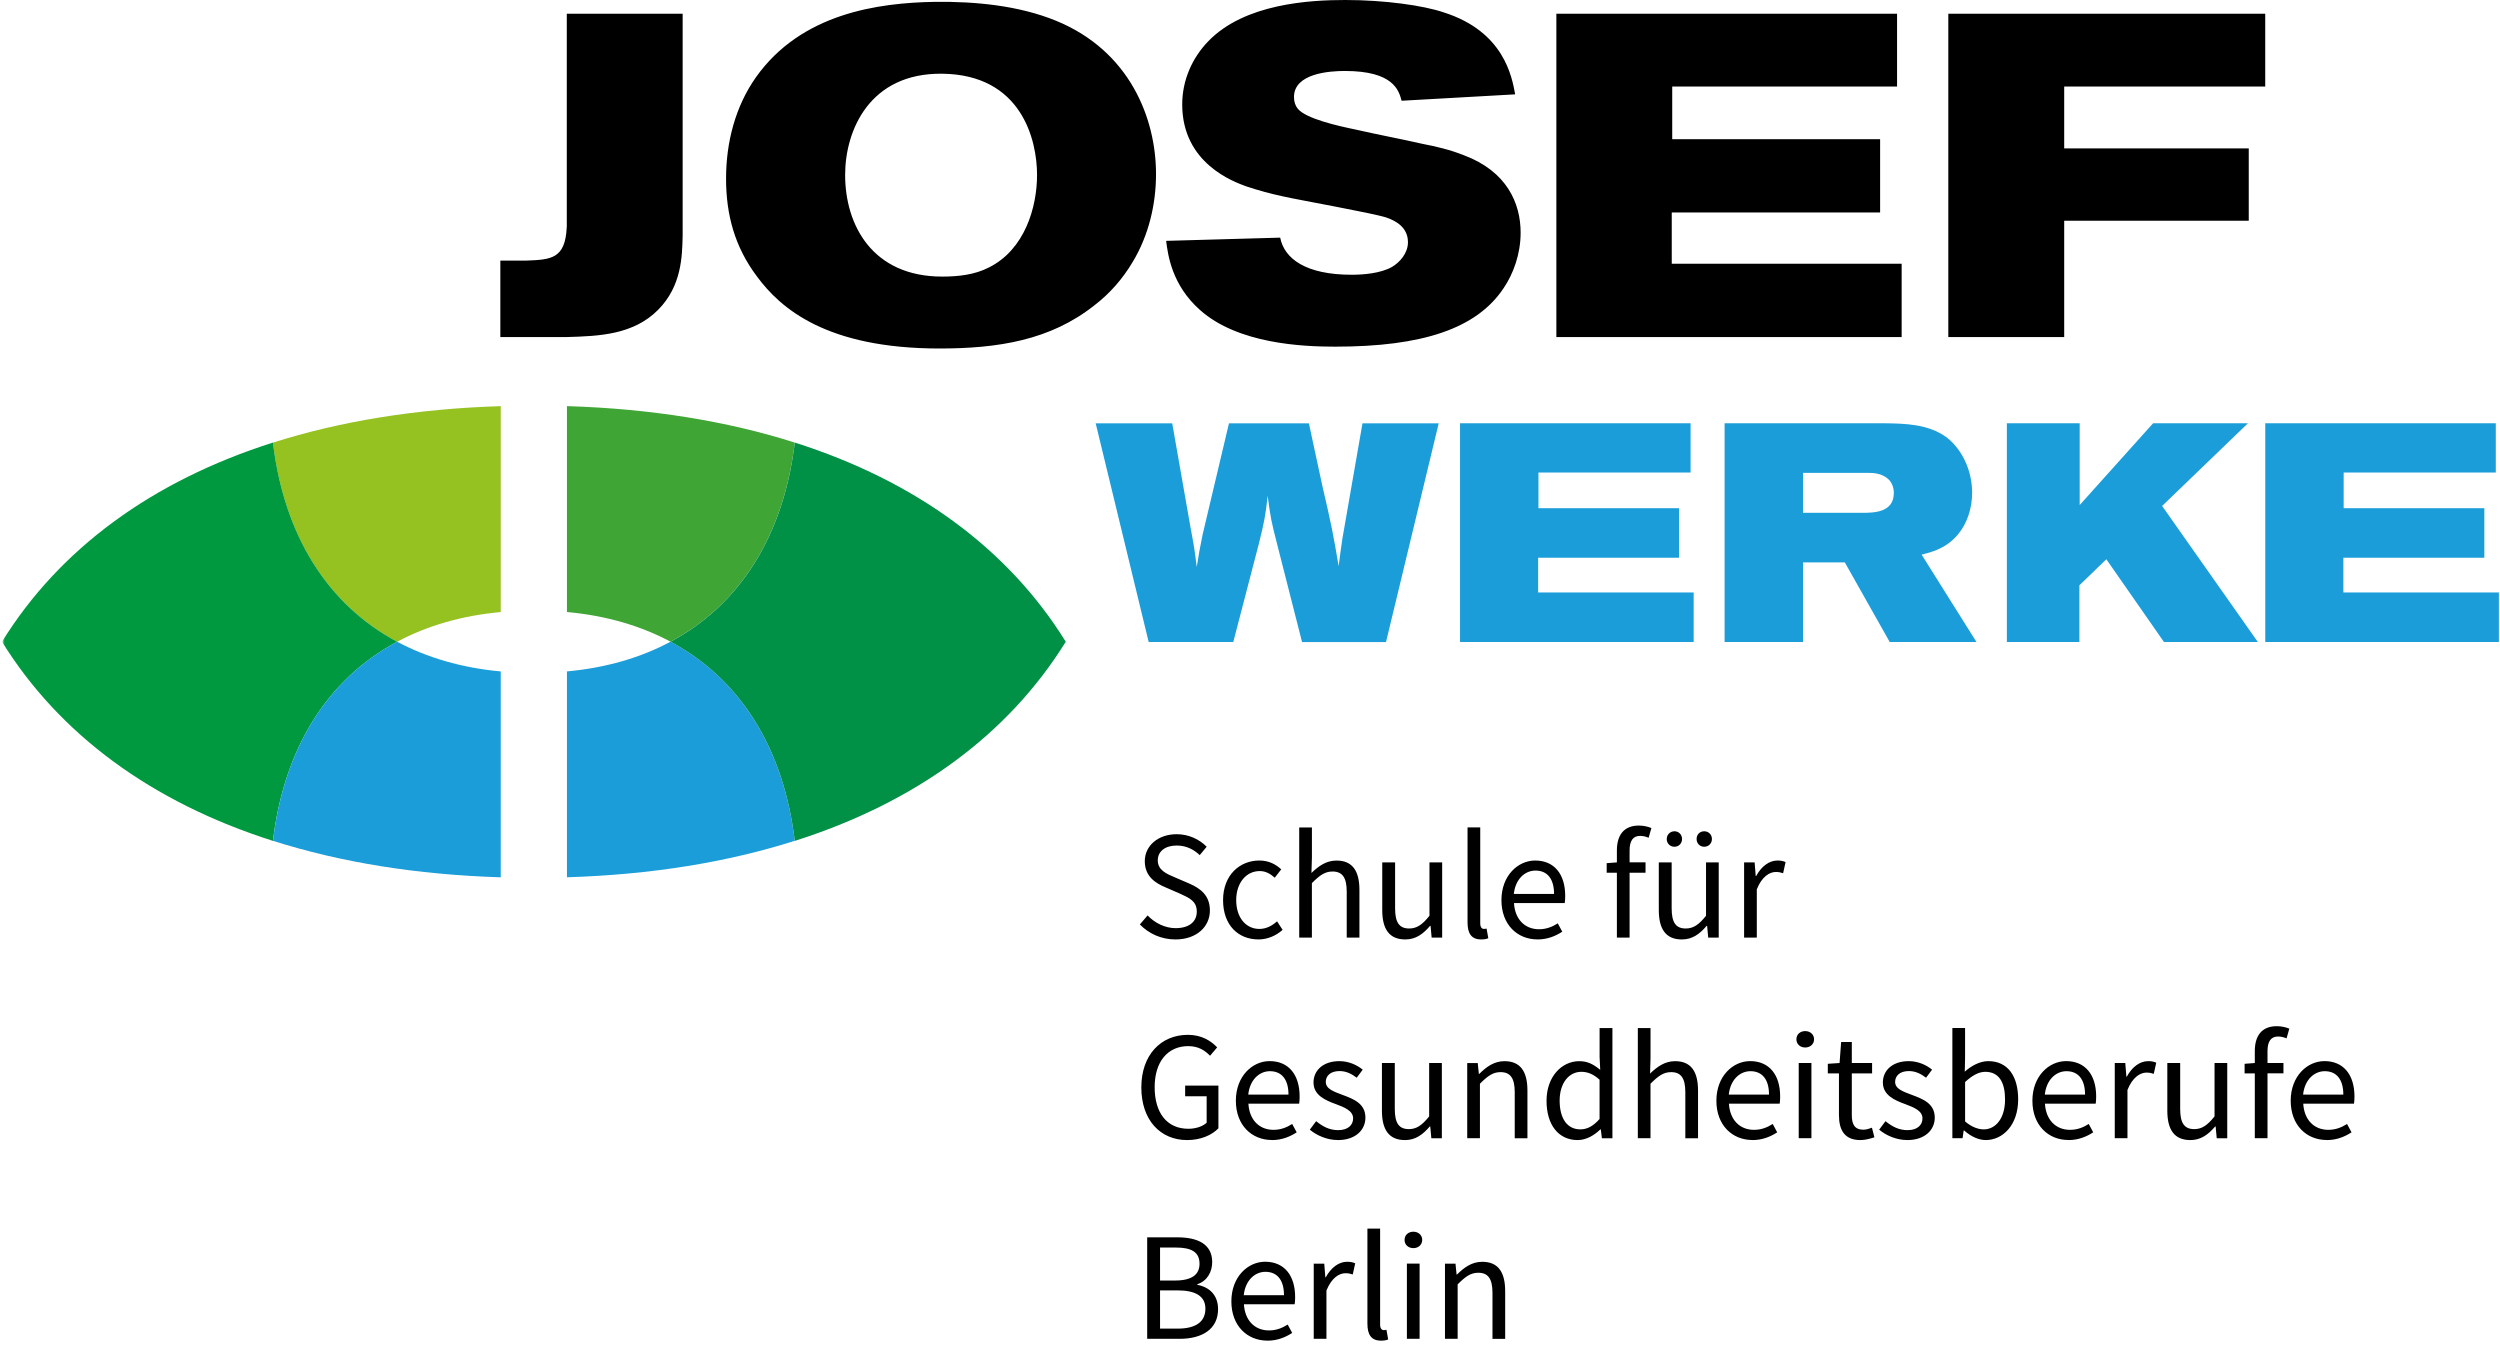
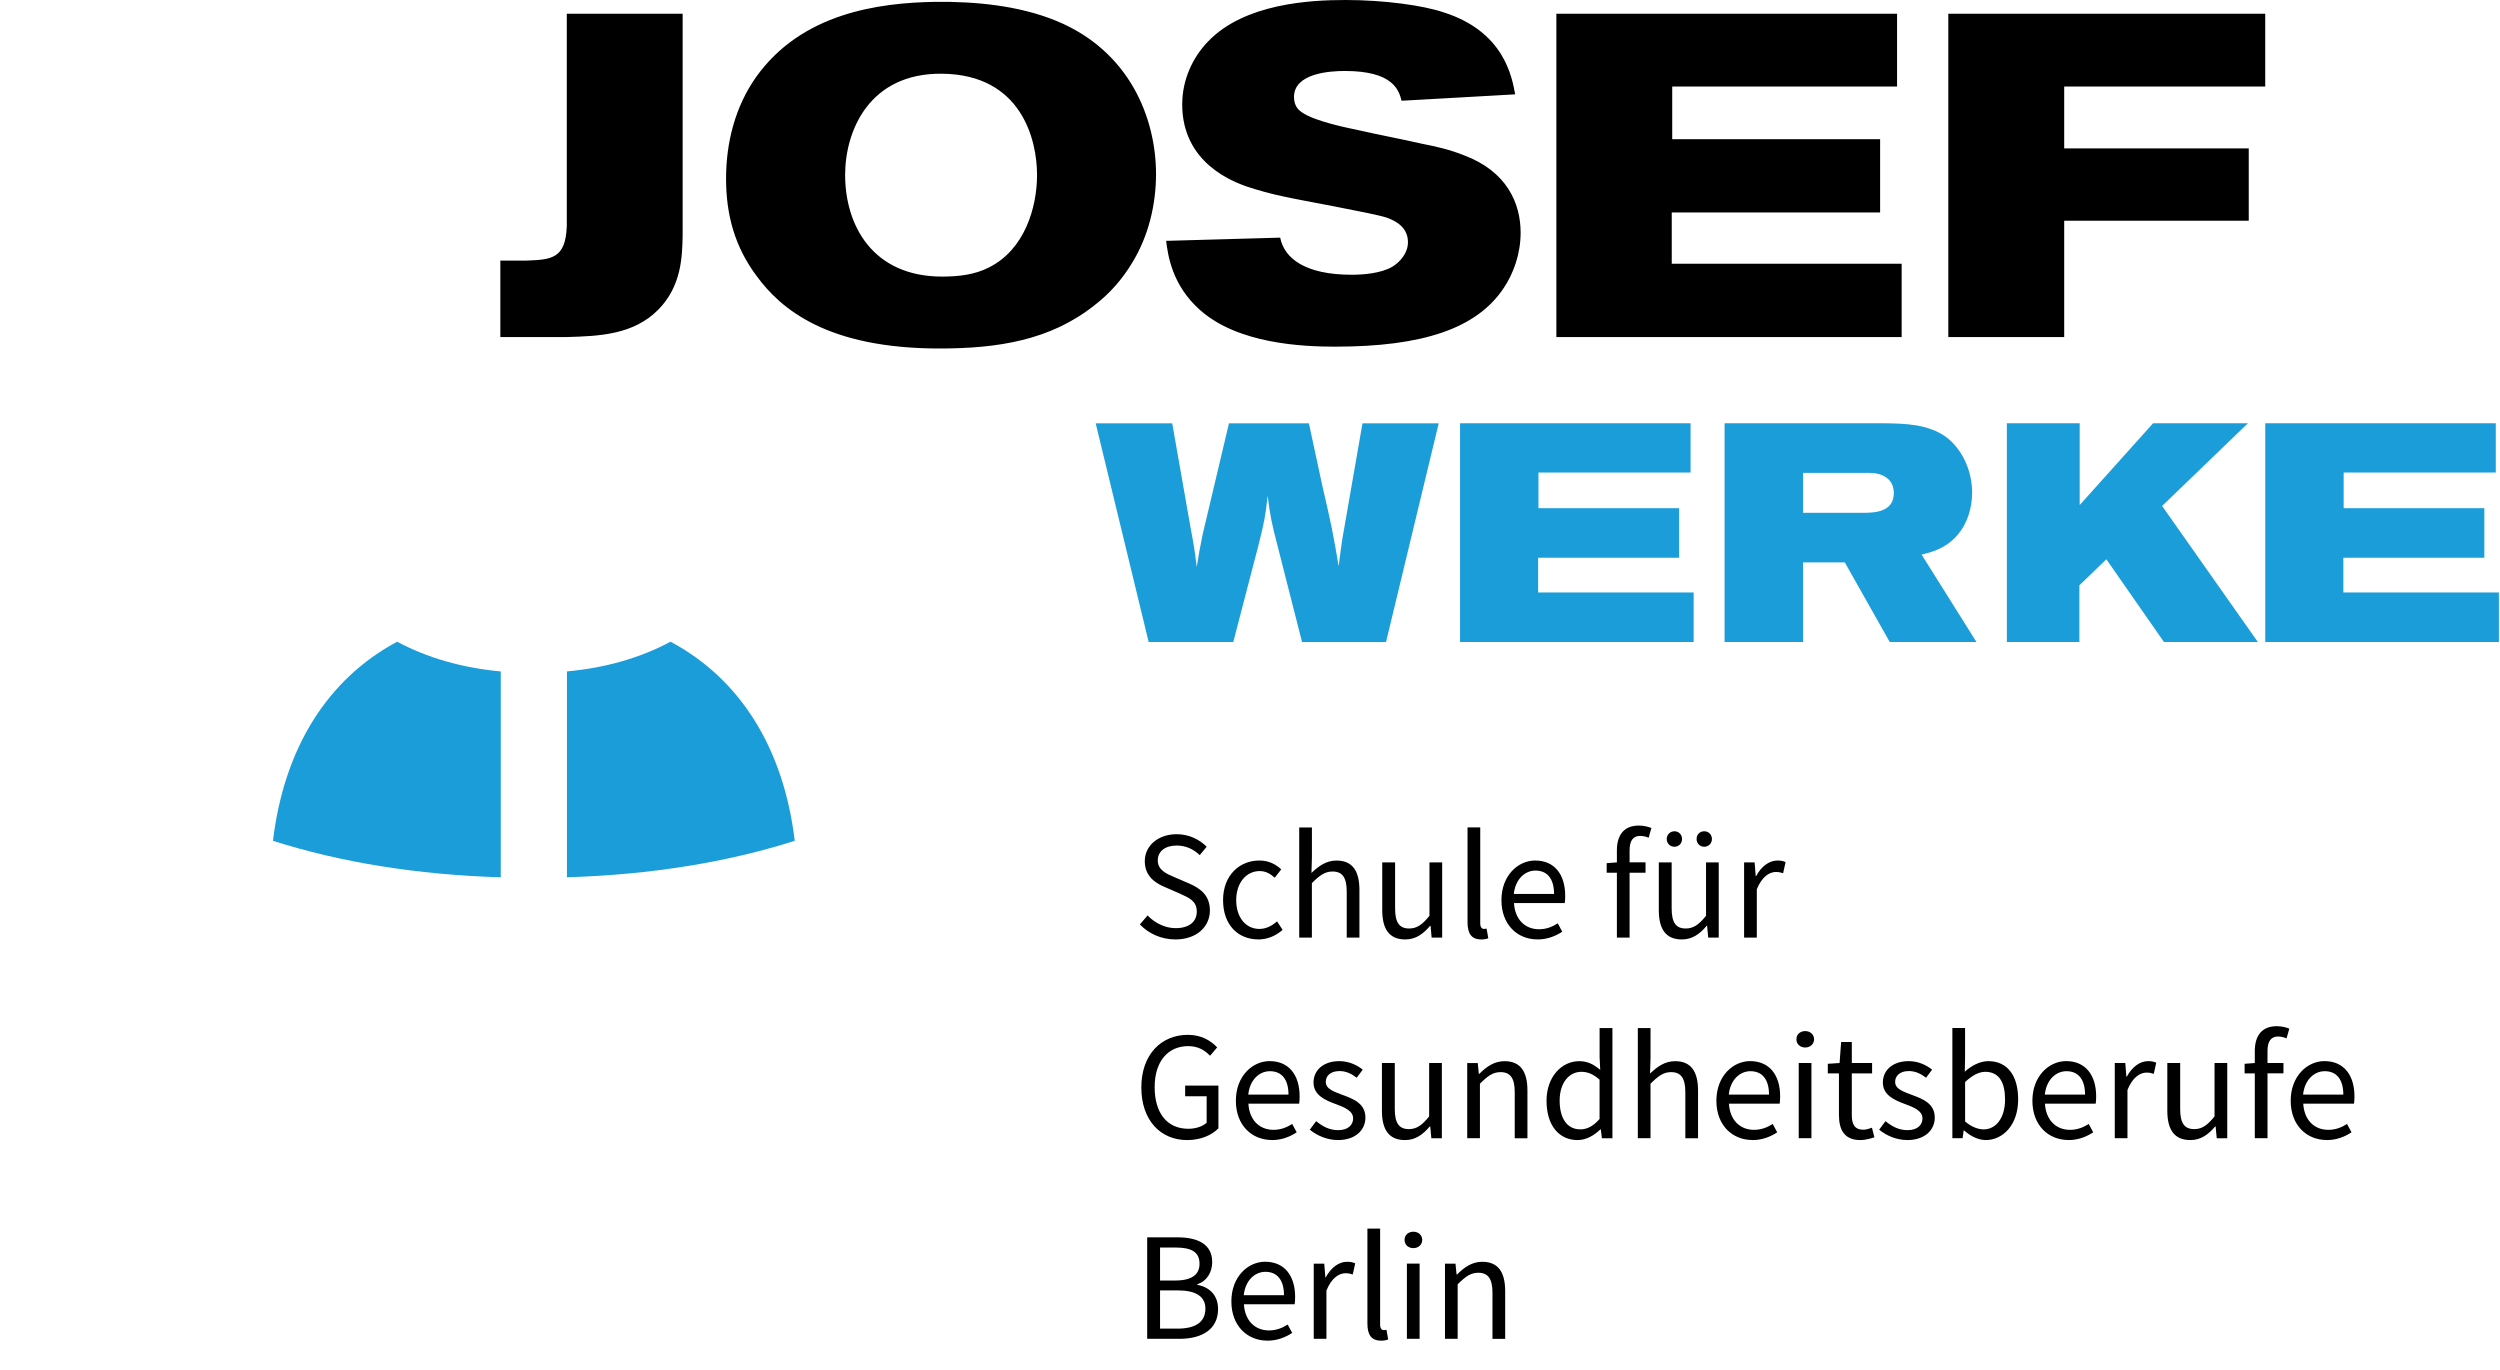
<svg xmlns="http://www.w3.org/2000/svg" width="801" height="439" viewBox="0 0 801 439" fill="none">
  <g clip-path="url(#clip0_4031_37390)">
    <path d="M367.56 428.96H377.92C385.21 428.96 390.27 425.84 390.27 419.44C390.27 414.98 387.54 412.4 383.63 411.66V411.46C386.71 410.47 388.39 407.59 388.39 404.37C388.39 398.67 383.83 396.44 377.23 396.44H367.56V428.97V428.96ZM371.68 410.27V399.71H376.69C381.75 399.71 384.33 401.15 384.33 404.92C384.33 408.24 382.05 410.28 376.5 410.28H371.69L371.68 410.27ZM371.68 425.69V413.44H377.33C383.03 413.44 386.21 415.28 386.21 419.29C386.21 423.65 382.94 425.69 377.33 425.69H371.68ZM406.09 429.55C409.36 429.55 411.94 428.41 414.02 427.07L412.58 424.39C410.79 425.53 408.86 426.27 406.58 426.27C401.97 426.27 398.85 423 398.55 417.89H414.81C414.91 417.29 414.96 416.4 414.96 415.56C414.96 408.67 411.49 404.26 405.34 404.26C399.84 404.26 394.53 409.07 394.53 416.95C394.53 424.83 399.64 429.54 406.08 429.54L406.09 429.55ZM398.5 414.98C399 410.22 402.07 407.49 405.44 407.49C409.21 407.49 411.39 410.12 411.39 414.98H398.5ZM420.92 428.96H424.99V413.49C426.63 409.42 429.06 407.94 431.09 407.94C432.08 407.94 432.63 408.09 433.42 408.34L434.21 404.77C433.42 404.42 432.67 404.27 431.63 404.27C428.9 404.27 426.42 406.2 424.79 409.23H424.64L424.29 404.87H420.92V428.97V428.96ZM442.44 429.55C443.53 429.55 444.23 429.4 444.77 429.15L444.22 426.07C443.77 426.17 443.58 426.17 443.33 426.17C442.73 426.17 442.19 425.67 442.19 424.38V393.64H438.12V424.09C438.12 427.61 439.36 429.54 442.43 429.54L442.44 429.55ZM450.77 428.96H454.84V404.86H450.77V428.96ZM452.85 399.9C454.44 399.9 455.68 398.81 455.68 397.27C455.68 395.73 454.44 394.64 452.85 394.64C451.26 394.64 450.02 395.68 450.02 397.27C450.02 398.86 451.26 399.9 452.85 399.9ZM462.96 428.96H467.03V411.51C469.46 409.08 471.15 407.79 473.63 407.79C476.8 407.79 478.19 409.72 478.19 414.24V428.97H482.26V413.7C482.26 407.55 479.98 404.28 474.92 404.28C471.6 404.28 469.12 406.06 466.84 408.35H466.69L466.34 404.88H462.97V428.98L462.96 428.96Z" fill="black" />
    <path d="M380.36 365.28C384.72 365.28 388.29 363.69 390.38 361.51V347.83H379.72V351.25H386.61V359.73C385.32 360.92 383.09 361.66 380.76 361.66C373.82 361.66 369.95 356.5 369.95 348.32C369.95 340.14 374.16 335.18 380.71 335.18C383.98 335.18 386.06 336.57 387.7 338.26L389.98 335.58C388.1 333.6 385.12 331.56 380.61 331.56C371.98 331.56 365.68 337.96 365.68 348.42C365.68 358.88 371.78 365.28 380.36 365.28ZM407.53 365.28C410.8 365.28 413.38 364.14 415.46 362.8L414.02 360.12C412.24 361.26 410.3 362 408.02 362C403.41 362 400.28 358.73 399.99 353.62H416.25C416.35 353.03 416.4 352.13 416.4 351.29C416.4 344.4 412.93 339.98 406.78 339.98C401.28 339.98 395.97 344.79 395.97 352.67C395.97 360.55 401.08 365.26 407.52 365.26L407.53 365.28ZM399.94 350.7C400.44 345.94 403.51 343.21 406.88 343.21C410.65 343.21 412.83 345.84 412.83 350.7H399.94ZM428.65 365.28C434.35 365.28 437.48 362.01 437.48 358.09C437.48 353.53 433.61 352.09 430.14 350.8C427.41 349.76 424.78 348.92 424.78 346.64C424.78 344.8 426.17 343.17 429.19 343.17C431.32 343.17 433.06 344.06 434.69 345.3L436.62 342.72C434.79 341.23 432.16 339.99 429.13 339.99C423.92 339.99 420.85 342.97 420.85 346.83C420.85 350.9 424.62 352.53 428.04 353.77C430.67 354.76 433.54 355.85 433.54 358.33C433.54 360.41 431.95 362.1 428.78 362.1C425.9 362.1 423.77 360.91 421.69 359.22L419.66 361.95C421.94 363.83 425.21 365.27 428.63 365.27L428.65 365.28ZM450.17 365.28C453.49 365.28 455.87 363.54 458.1 360.92H458.25L458.6 364.69H461.97V340.59H457.9V357.7C455.62 360.53 453.88 361.77 451.4 361.77C448.23 361.77 446.89 359.84 446.89 355.32V340.59H442.77V355.86C442.77 362.01 445.05 365.28 450.16 365.28H450.17ZM470.1 364.68H474.17V347.23C476.6 344.8 478.29 343.51 480.76 343.51C483.93 343.51 485.32 345.44 485.32 349.96V364.69H489.39V349.42C489.39 343.27 487.11 340 482.05 340C478.73 340 476.25 341.79 473.97 344.07H473.82L473.47 340.6H470.1V364.7V364.68ZM505.46 365.28C508.29 365.28 510.87 363.69 512.75 361.86H512.9L513.25 364.69H516.62V329.39H512.51V338.66L512.71 342.78C510.58 341.04 508.74 340 505.97 340C500.47 340 495.51 344.86 495.51 352.69C495.51 360.52 499.43 365.28 505.48 365.28H505.46ZM506.35 361.85C502.14 361.85 499.71 358.38 499.71 352.63C499.71 346.88 502.78 343.41 506.65 343.41C508.63 343.41 510.47 344.1 512.5 345.94V358.53C510.52 360.76 508.58 361.85 506.35 361.85ZM524.75 364.68H528.82V347.23C531.25 344.8 532.94 343.51 535.42 343.51C538.59 343.51 539.98 345.44 539.98 349.96V364.69H544.05V349.42C544.05 343.27 541.77 340 536.71 340C533.39 340 530.96 341.79 528.68 343.97L528.83 339.01V329.39H524.76V364.69L524.75 364.68ZM561.49 365.28C564.76 365.28 567.34 364.14 569.42 362.8L567.98 360.12C566.2 361.26 564.26 362 561.98 362C557.37 362 554.25 358.73 553.95 353.62H570.21C570.31 353.03 570.36 352.13 570.36 351.29C570.36 344.4 566.89 339.98 560.74 339.98C555.24 339.98 549.93 344.79 549.93 352.67C549.93 360.55 555.04 365.26 561.48 365.26L561.49 365.28ZM553.9 350.7C554.4 345.94 557.47 343.21 560.84 343.21C564.61 343.21 566.79 345.84 566.79 350.7H553.9ZM576.31 364.68H580.38V340.58H576.31V364.68ZM578.4 335.62C579.99 335.62 581.23 334.53 581.23 332.99C581.23 331.45 579.99 330.36 578.4 330.36C576.81 330.36 575.57 331.4 575.57 332.99C575.57 334.58 576.81 335.62 578.4 335.62ZM596.1 365.28C597.59 365.28 599.22 364.83 600.56 364.39L599.77 361.32C598.98 361.62 597.89 361.96 597.04 361.96C594.26 361.96 593.32 360.27 593.32 357.3V343.91H599.82V340.59H593.32V333.85H589.9L589.4 340.59L585.63 340.84V343.91H589.2V357.25C589.2 362.01 590.93 365.28 596.09 365.28H596.1ZM611.07 365.28C616.77 365.28 619.9 362.01 619.9 358.09C619.9 353.53 616.03 352.09 612.56 350.8C609.83 349.76 607.2 348.92 607.2 346.64C607.2 344.8 608.59 343.17 611.61 343.17C613.74 343.17 615.48 344.06 617.11 345.3L619.04 342.72C617.21 341.23 614.58 339.99 611.55 339.99C606.34 339.99 603.27 342.97 603.27 346.83C603.27 350.9 607.04 352.53 610.46 353.77C613.09 354.76 615.96 355.85 615.96 358.33C615.96 360.41 614.37 362.1 611.2 362.1C608.32 362.1 606.19 360.91 604.11 359.22L602.08 361.95C604.36 363.83 607.63 365.27 611.06 365.27L611.07 365.28ZM636.21 365.28C641.71 365.28 646.62 360.47 646.62 352.24C646.62 344.8 643.3 339.99 637.05 339.99C634.37 339.99 631.69 341.43 629.51 343.36L629.61 339V329.38H625.54V364.68H628.81L629.16 362.2H629.31C631.44 364.13 633.97 365.27 636.2 365.27L636.21 365.28ZM635.52 361.85C633.93 361.85 631.75 361.16 629.62 359.32V346.68C631.9 344.55 634.03 343.41 636.07 343.41C640.63 343.41 642.42 346.98 642.42 352.29C642.42 358.24 639.49 361.86 635.53 361.86L635.52 361.85ZM662.74 365.28C666.01 365.28 668.59 364.14 670.67 362.8L669.23 360.12C667.45 361.26 665.51 362 663.23 362C658.62 362 655.5 358.73 655.2 353.62H671.46C671.56 353.03 671.61 352.13 671.61 351.29C671.61 344.4 668.14 339.98 661.99 339.98C656.49 339.98 651.18 344.79 651.18 352.67C651.18 360.55 656.29 365.26 662.73 365.26L662.74 365.28ZM655.16 350.7C655.66 345.94 658.73 343.21 662.1 343.21C665.87 343.21 668.05 345.84 668.05 350.7H655.16ZM677.57 364.68H681.64V349.21C683.28 345.14 685.71 343.66 687.74 343.66C688.73 343.66 689.28 343.81 690.07 344.06L690.86 340.49C690.07 340.14 689.32 339.99 688.28 339.99C685.55 339.99 683.07 341.92 681.44 344.95H681.29L680.94 340.59H677.57V364.69V364.68ZM701.81 365.28C705.13 365.28 707.51 363.54 709.74 360.92H709.89L710.24 364.69H713.61V340.59H709.54V357.7C707.26 360.53 705.52 361.77 703.04 361.77C699.87 361.77 698.53 359.84 698.53 355.32V340.59H694.41V355.86C694.41 362.01 696.69 365.28 701.8 365.28H701.81ZM722.44 364.68H726.51V343.9H731.62V340.58H726.51V336.76C726.51 333.69 727.6 332.1 729.88 332.1C730.77 332.1 731.72 332.3 732.61 332.7L733.5 329.58C732.41 329.13 730.97 328.79 729.48 328.79C724.67 328.79 722.44 331.86 722.44 336.77V340.59L719.17 340.84V343.91H722.44V364.69V364.68ZM745.5 365.28C748.77 365.28 751.35 364.14 753.43 362.8L751.99 360.12C750.2 361.26 748.27 362 745.99 362C741.38 362 738.25 358.73 737.96 353.62H754.22C754.32 353.03 754.37 352.13 754.37 351.29C754.37 344.4 750.9 339.98 744.75 339.98C739.25 339.98 733.94 344.79 733.94 352.67C733.94 360.55 739.05 365.26 745.49 365.26L745.5 365.28ZM737.91 350.7C738.41 345.94 741.48 343.21 744.85 343.21C748.62 343.21 750.8 345.84 750.8 350.7H737.91Z" fill="black" />
    <path d="M376.59 301C383.43 301 387.65 296.89 387.65 291.73C387.65 286.92 384.72 284.69 380.96 283.05L376.35 281.07C373.77 279.98 370.95 278.79 370.95 275.67C370.95 272.74 373.38 270.91 377 270.91C380.02 270.91 382.41 272.1 384.39 273.98L386.62 271.3C384.29 268.92 380.87 267.28 377 267.28C371.1 267.28 366.79 270.95 366.79 275.91C366.79 280.87 370.31 283 373.39 284.29L378.05 286.32C381.12 287.71 383.45 288.75 383.45 292.07C383.45 295.39 380.92 297.38 376.66 297.38C373.29 297.38 370.02 295.74 367.69 293.31L365.21 296.19C368.04 299.12 372.05 301 376.61 301H376.59ZM403.17 301C406.05 301 408.77 299.86 410.95 297.93L409.17 295.2C407.68 296.54 405.75 297.63 403.52 297.63C399.11 297.63 396.08 293.91 396.08 288.41C396.08 282.91 399.25 279.09 403.62 279.09C405.55 279.09 407.04 279.98 408.43 281.22L410.51 278.54C408.82 277 406.64 275.71 403.47 275.71C397.27 275.71 391.87 280.32 391.87 288.4C391.87 296.48 396.78 300.99 403.18 300.99L403.17 301ZM416.26 300.4H420.33V282.95C422.76 280.52 424.45 279.23 426.93 279.23C430.1 279.23 431.49 281.16 431.49 285.68V300.41H435.56V285.14C435.56 278.99 433.28 275.72 428.22 275.72C424.9 275.72 422.47 277.51 420.19 279.69L420.34 274.73V265.11H416.27V300.42L416.26 300.4ZM450.27 301C453.59 301 455.97 299.27 458.2 296.64H458.35L458.7 300.41H462.07V276.31H458V293.42C455.72 296.25 453.98 297.49 451.5 297.49C448.33 297.49 446.99 295.56 446.99 291.04V276.31H442.87V291.58C442.87 297.73 445.15 301 450.26 301H450.27ZM474.52 301C475.61 301 476.31 300.85 476.85 300.6L476.3 297.52C475.85 297.62 475.66 297.62 475.41 297.62C474.82 297.62 474.27 297.13 474.27 295.83V265.09H470.2V295.54C470.2 299.06 471.44 300.99 474.51 300.99L474.52 301ZM492.62 301C495.89 301 498.47 299.86 500.55 298.52L499.11 295.84C497.33 296.98 495.39 297.73 493.11 297.73C488.5 297.73 485.38 294.46 485.08 289.35H501.34C501.44 288.76 501.49 287.86 501.49 287.02C501.49 280.13 498.02 275.71 491.87 275.71C486.37 275.71 481.06 280.52 481.06 288.4C481.06 296.28 486.17 300.99 492.61 300.99L492.62 301ZM485.03 286.42C485.53 281.66 488.6 278.93 491.97 278.93C495.74 278.93 497.92 281.56 497.92 286.42H485.03ZM518.05 300.4H522.12V279.62H527.23V276.3H522.12V272.48C522.12 269.41 523.21 267.82 525.49 267.82C526.38 267.82 527.32 268.02 528.22 268.42L529.11 265.3C528.02 264.85 526.58 264.51 525.09 264.51C520.28 264.51 518.05 267.59 518.05 272.49V276.31L514.78 276.56V279.63H518.05V300.41V300.4ZM538.88 301C542.2 301 544.58 299.27 546.81 296.64H546.96L547.31 300.41H550.68V276.31H546.61V293.42C544.33 296.25 542.59 297.49 540.11 297.49C536.94 297.49 535.6 295.56 535.6 291.04V276.31H531.48V291.58C531.48 297.73 533.76 301 538.87 301H538.88ZM536.5 271.3C537.89 271.3 538.93 270.21 538.93 268.82C538.93 267.43 537.89 266.34 536.5 266.34C535.11 266.34 534.02 267.43 534.02 268.82C534.02 270.21 535.06 271.3 536.5 271.3ZM546.02 271.3C547.46 271.3 548.5 270.21 548.5 268.82C548.5 267.43 547.46 266.34 546.02 266.34C544.58 266.34 543.59 267.43 543.59 268.82C543.59 270.21 544.63 271.3 546.02 271.3ZM558.81 300.4H562.88V284.93C564.52 280.86 566.95 279.38 568.98 279.38C569.97 279.38 570.52 279.53 571.31 279.78L572.1 276.21C571.31 275.86 570.56 275.71 569.52 275.71C566.79 275.71 564.31 277.64 562.68 280.67H562.53L562.18 276.31H558.81V300.41V300.4Z" fill="black" />
    <path d="M368.04 205.7H395.14L403.28 174.43C405.17 166.89 405.46 165.1 406.16 158.85C407.05 165.8 407.45 167.58 409.14 174.14L417.18 205.71H444.08L460.96 135.63H436.54L430.09 172.66C429.59 176.23 429.39 177.43 428.9 181.4C427.11 170.78 426.62 168.3 423.64 155.49L419.37 135.64H393.76L385.32 171.28C384.33 176.24 384.13 177.24 383.43 181.7C382.83 176.54 382.54 174.85 381.44 168.99L375.58 135.64H351.06L368.04 205.72V205.7ZM467.8 135.62V205.7H542.65V189.82H492.82V178.7H537.99V162.82H492.92V151.4H541.66V135.62H467.81H467.8ZM552.57 205.7H577.68V180.19H591.08L605.47 205.7H633.26L615.69 177.71C618.67 176.92 623.43 175.92 627.4 171.16C630.28 167.69 631.87 162.82 631.87 157.86C631.87 150.81 628.69 143.96 623.63 140.09C617.77 135.82 610.23 135.72 604.08 135.62H552.56V205.7H552.57ZM577.69 151.5H598.54C600.43 151.5 603.01 151.7 604.99 153.49C606.28 154.68 606.78 156.37 606.78 157.96C606.78 164.21 600.43 164.31 596.56 164.31H577.7V151.5H577.69ZM643 135.62V205.7H666.23V187.53L674.87 179.19L693.33 205.69H723.41L692.74 162.11L720.24 135.61H689.86L666.33 161.82V135.61H643V135.62ZM725.79 135.62V205.7H800.64V189.82H750.81V178.7H795.98V162.82H750.91V151.4H799.65V135.62H725.8H725.79Z" fill="#1A9DD9" />
    <path d="M181.58 72.78C181.14 82.9 176.59 83.2 168.67 83.49H160.31V107.99H181.59C192.01 107.7 203.01 107.26 210.94 99.19C218.42 91.56 218.57 82.17 218.72 75.42V4.4H181.6V72.78H181.58ZM299.69 0.59C281.35 0.88 256.7 4.26 242.17 24.8C235.57 34.19 232.63 45.64 232.63 57.23C232.63 68.82 235.42 79.09 242.46 88.48C250.09 98.9 264.91 111.66 301 111.66C319.78 111.66 336.51 109.02 350.59 97.87C355.58 94.06 359.69 89.36 362.91 83.93C368.05 75.42 370.39 65.44 370.39 55.76C370.39 38.01 362.03 16.29 338.26 6.61C326.37 1.77 312.58 0.45 299.67 0.59H299.69ZM301.9 23.62C327.28 23.91 332.27 44.75 332.27 56.05C332.27 66.47 328.31 79.97 316.86 85.69C312.31 88.04 307.03 88.62 301.89 88.62C279.44 88.62 270.78 72.04 270.78 56.05C270.78 41.82 278.56 23.33 301.89 23.62H301.9ZM430.87 22.74C446.42 22.74 448.18 28.9 449.07 32.28L485.46 30.23C484.43 24.65 481.94 10.13 462.57 3.97C456.11 1.76 443.63 0 431.02 0C419.57 0 398.74 1.17 387.14 13.21C382.01 18.49 378.78 25.68 378.78 33.46C378.78 52.39 395.36 58.26 399.32 59.72C403.28 61.04 407.1 62.07 411.2 62.95C416.34 64.12 439.67 68.23 444.21 69.7C447.15 70.73 451.11 72.78 451.11 77.62C451.11 81.14 448.47 84.08 445.97 85.54C442.3 87.59 436.87 88.03 433.06 88.03C418.39 88.03 411.49 82.89 410.17 76.14L373.63 77.17C374.22 81.87 375.54 91.4 384.49 99.33C396.67 110.19 417.36 111.07 427.78 111.07C455.66 111.07 473.12 105.35 481.78 92.29C484.86 87.74 487.21 81.43 487.21 74.54C487.21 65.15 482.81 54.88 469.02 49.74C464.62 47.98 460.22 46.95 455.67 46.07C448.63 44.46 441.44 43.14 434.4 41.52C428.68 40.35 418.26 38 415.76 34.77C415.03 33.89 414.59 32.57 414.59 31.1C414.59 23.47 426.03 22.74 430.88 22.74H430.87ZM498.66 4.4V107.99H609.29V84.51H535.63V68.08H602.39V44.6H535.78V27.73H607.82V4.4H498.65H498.66ZM624.25 107.99H661.37V70.72H720.5V47.54H661.37V27.73H725.78V4.4H624.24V107.99H624.25Z" fill="black" />
    <mask id="mask0_4031_37390" style="mask-type:luminance" maskUnits="userSpaceOnUse" x="0" y="0" width="801" height="439">
-       <path d="M800.64 0H0.76V439H800.64V0Z" fill="white" />
-     </mask>
+       </mask>
    <g mask="url(#mask0_4031_37390)">
      <path d="M127.249 205.61C136.849 200.48 147.959 197.24 160.439 196.1V130.13C133.439 130.96 109.009 134.96 87.439 141.82V141.8C91.04 171.72 105.049 193.75 127.239 205.61" fill="#95C121" />
      <path d="M87.45 269.42C48.55 257.04 19.01 235.27 0.64 205.61C19.01 175.95 48.55 154.17 87.45 141.8C91.05 171.72 105.06 193.75 127.25 205.61C105.06 217.48 91.05 239.51 87.44 269.43" fill="#009940" />
    </g>
    <path d="M160.45 281.09C133.45 280.26 109.02 276.26 87.45 269.4V269.42C91.05 239.5 105.06 217.47 127.25 205.61C136.85 210.74 147.96 213.98 160.44 215.13V281.1" fill="#1A9DD9" />
    <path d="M181.65 281.09V215.12C194.13 213.98 205.25 210.73 214.84 205.6C237.03 217.46 251.03 239.48 254.64 269.39C233.07 276.26 208.64 280.25 181.64 281.08" fill="#1A9DD9" />
-     <path d="M254.649 141.79V141.81C233.079 134.94 208.649 130.95 181.649 130.12V196.09C194.129 197.23 205.249 200.47 214.839 205.6C237.029 193.74 251.039 171.71 254.649 141.79Z" fill="#3FA535" />
-     <path d="M254.65 269.42V269.4C251.04 239.49 237.04 217.47 214.85 205.61C237.04 193.75 251.05 171.72 254.66 141.8C293.55 154.18 323.1 175.95 341.47 205.61C323.1 235.27 293.55 257.05 254.66 269.42" fill="#009046" />
  </g>
  <defs>
    <clipPath id="clip0_4031_37390">
      <rect width="799.88" height="439" fill="white" transform="translate(0.76)" />
    </clipPath>
  </defs>
</svg>